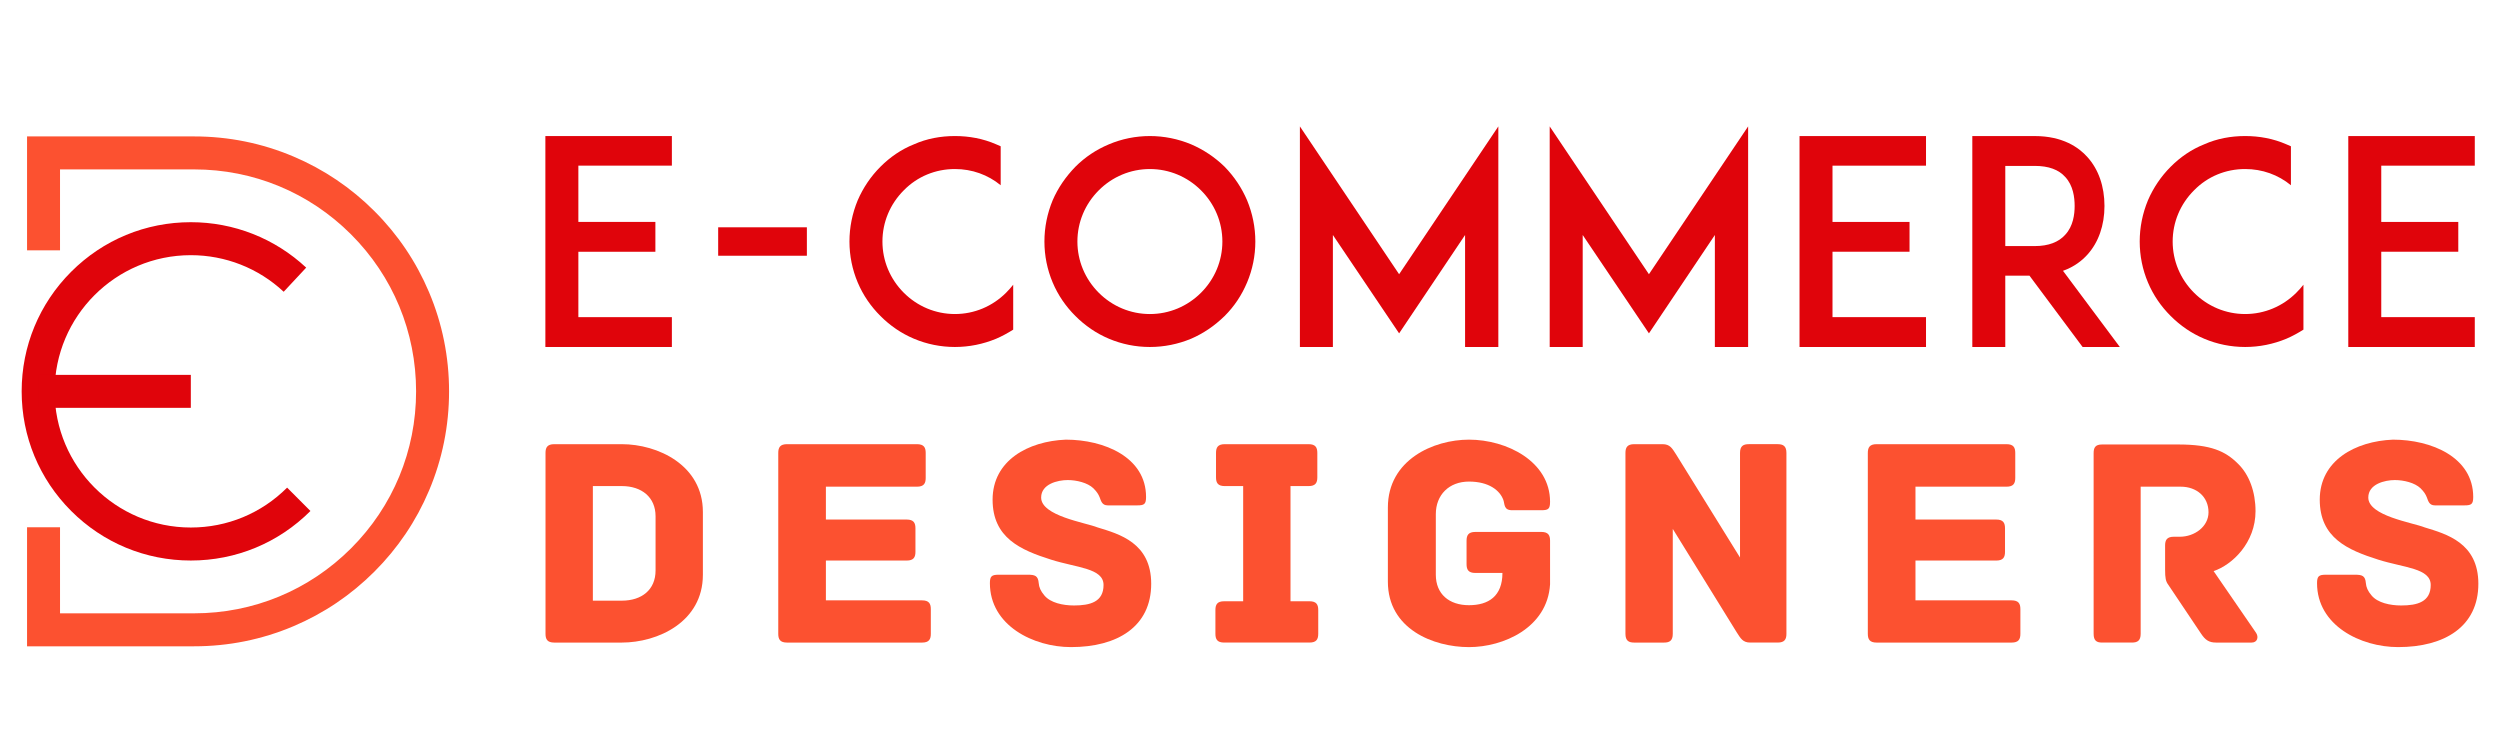
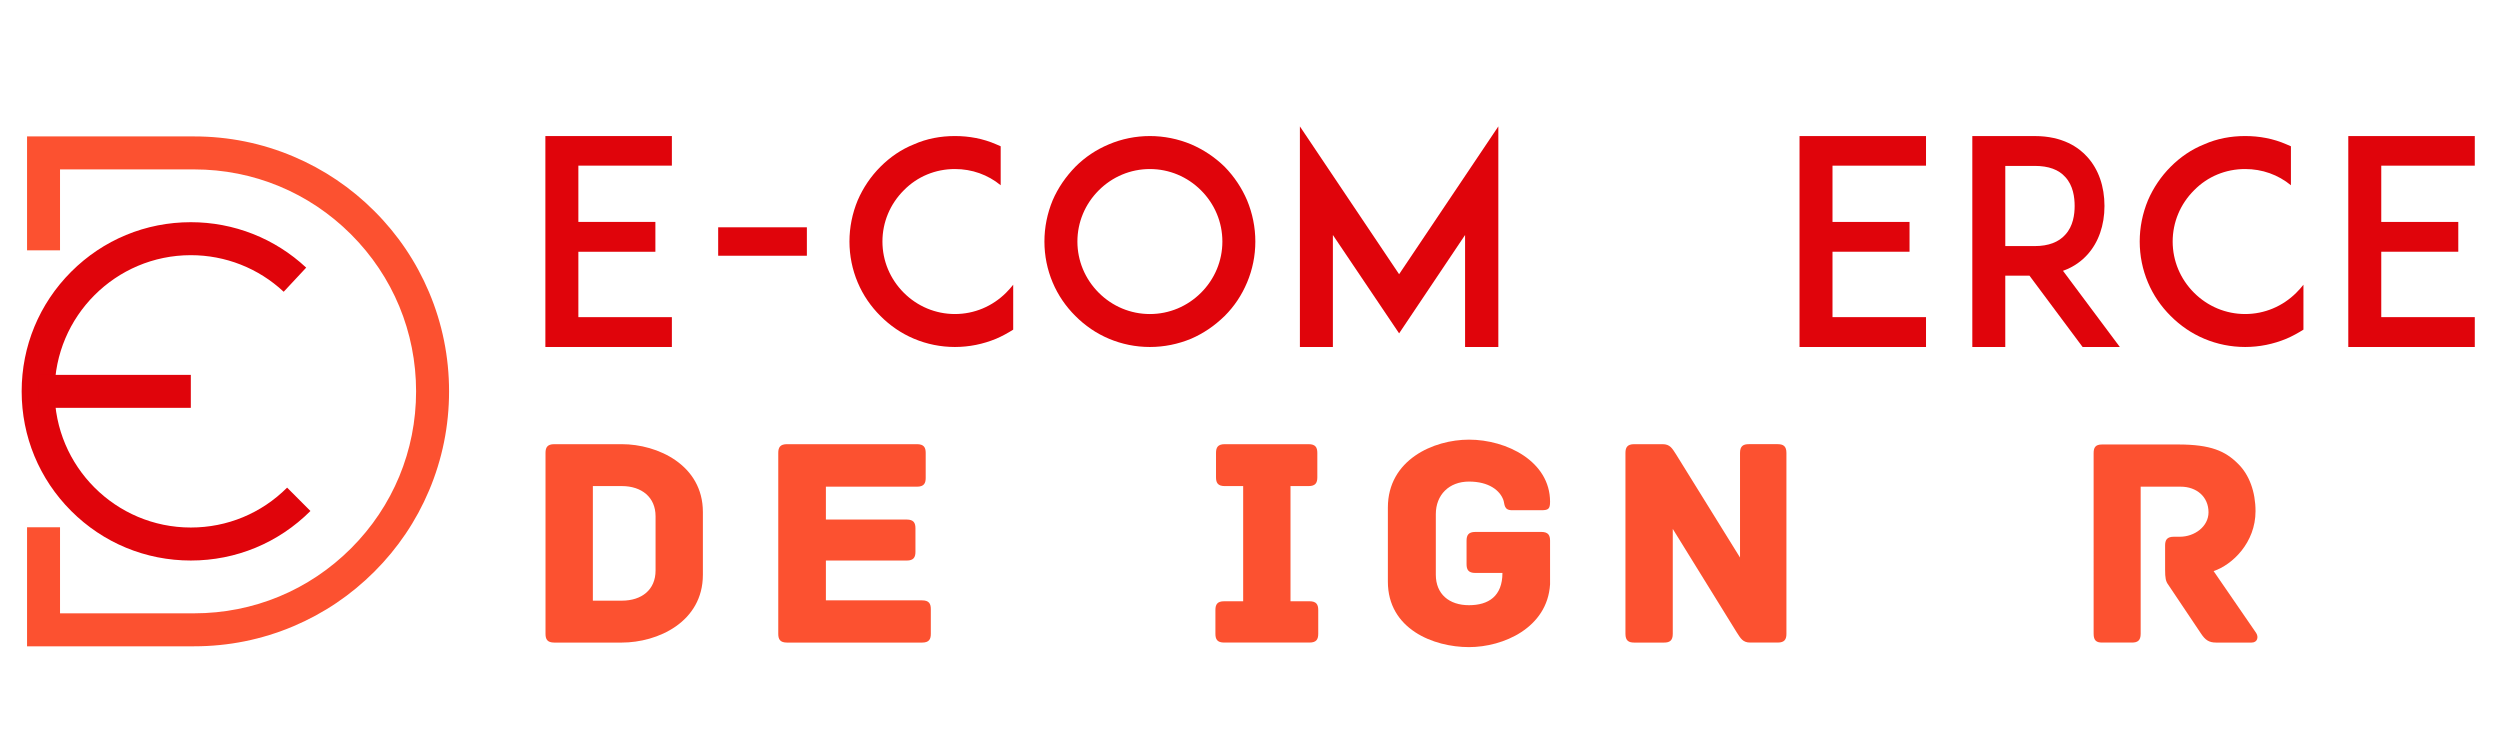
<svg xmlns="http://www.w3.org/2000/svg" version="1.1" baseProfile="tiny" id="Calque_1" x="0px" y="0px" width="200px" height="60px" viewBox="0 0 200 60" xml:space="preserve">
  <g>
    <path fill="#E0040B" d="M46.269,17.753h6.162v2.388h-6.162v5.231h7.481v2.387h-7.504H43.63V10.885h2.616h7.504v2.366h-7.481V17.753   z" />
    <path fill="#E0040B" d="M57.454,20.459v-2.275h7.096v2.275H57.454z" />
    <path fill="#E0040B" d="M81.056,26.372c-0.431,0.272-0.886,0.522-1.364,0.727c-1.046,0.433-2.161,0.66-3.298,0.66   c-1.136,0-2.251-0.227-3.275-0.66c-1.023-0.432-1.91-1.045-2.683-1.819c-0.773-0.772-1.387-1.66-1.819-2.684   c-0.433-1.023-0.66-2.137-0.66-3.274c0-1.138,0.227-2.251,0.66-3.298c0.432-1,1.045-1.91,1.819-2.684   c0.773-0.773,1.66-1.387,2.683-1.795c1.023-0.457,2.139-0.661,3.275-0.661c1.137,0,2.251,0.204,3.298,0.661   c0.113,0.044,0.25,0.113,0.363,0.158v3.117c-1.023-0.84-2.297-1.297-3.661-1.297c-1.546,0-3.002,0.591-4.094,1.706   c-1.091,1.092-1.705,2.547-1.705,4.094c0,1.546,0.614,3.001,1.705,4.094c1.091,1.092,2.547,1.706,4.094,1.706   s3.002-0.614,4.094-1.706c0.204-0.205,0.387-0.41,0.568-0.638V26.372z" />
    <path fill="#E0040B" d="M88.716,27.099c-1.023-0.432-1.91-1.045-2.684-1.819c-0.773-0.772-1.387-1.66-1.819-2.684   c-0.432-1.023-0.659-2.137-0.659-3.274c0-1.138,0.227-2.251,0.659-3.298c0.432-1,1.046-1.887,1.819-2.684   c0.773-0.773,1.66-1.364,2.684-1.795c1.023-0.433,2.138-0.661,3.275-0.661s2.251,0.228,3.297,0.661   c1,0.432,1.888,1.022,2.683,1.795c0.774,0.796,1.365,1.683,1.796,2.684c0.433,1.047,0.66,2.16,0.66,3.298   c0,1.137-0.228,2.251-0.66,3.274c-0.431,1.024-1.022,1.911-1.796,2.684c-0.795,0.774-1.683,1.387-2.683,1.819   c-1.046,0.433-2.16,0.66-3.297,0.66S89.74,27.532,88.716,27.099z M87.898,15.229c-1.092,1.092-1.706,2.547-1.706,4.094   c0,1.546,0.614,3.001,1.706,4.094c1.091,1.092,2.547,1.706,4.093,1.706c1.547,0,3.001-0.614,4.093-1.706   c1.092-1.092,1.706-2.548,1.706-4.094c0-1.546-0.614-3.002-1.706-4.094c-1.091-1.091-2.546-1.706-4.093-1.706   C90.445,13.523,88.989,14.137,87.898,15.229z" />
    <path fill="#E0040B" d="M117.206,27.759v-8.959l-5.277,7.868l-5.298-7.868v8.959h-2.639V10.113l7.937,11.825l7.938-11.825v17.646   H117.206z" />
-     <path fill="#E0040B" d="M137.189,27.759v-8.959l-5.274,7.868l-5.299-7.868v8.959h-2.64V10.113l7.938,11.825l7.936-11.825v17.646   H137.189z" />
    <path fill="#E0040B" d="M146.6,17.753h6.163v2.388H146.6v5.231h7.481v2.387h-7.504h-2.615V10.885h2.615h7.504v2.366H146.6V17.753z" />
    <path fill="#E0040B" d="M169.587,27.759h-2.979l-4.252-5.708h-1.934v5.708h-2.637V10.885h2.229h2.774   c2.229,0,3.524,0.911,4.207,1.683c0.886,0.978,1.363,2.343,1.363,3.911c0,1.547-0.478,2.911-1.363,3.889   c-0.409,0.456-1.047,0.978-1.956,1.297L169.587,27.759z M162.789,19.686c1.091,0,1.909-0.318,2.432-0.909   c0.637-0.682,0.751-1.637,0.751-2.297c0-0.682-0.114-1.637-0.751-2.319c-0.522-0.593-1.341-0.888-2.432-0.888h-2.366v6.413H162.789   z" />
    <path fill="#E0040B" d="M184.275,26.372c-0.435,0.272-0.888,0.522-1.366,0.727c-1.046,0.433-2.16,0.66-3.297,0.66   s-2.251-0.227-3.274-0.66c-1.023-0.432-1.91-1.045-2.684-1.819c-0.773-0.772-1.387-1.66-1.818-2.684   c-0.433-1.023-0.659-2.137-0.659-3.274c0-1.138,0.227-2.251,0.659-3.298c0.432-1,1.045-1.91,1.818-2.684   c0.773-0.773,1.66-1.387,2.684-1.795c1.023-0.457,2.138-0.661,3.274-0.661s2.251,0.204,3.297,0.661   c0.114,0.044,0.252,0.113,0.365,0.158v3.117c-1.023-0.84-2.297-1.297-3.662-1.297c-1.547,0-3.002,0.591-4.092,1.706   c-1.093,1.092-1.707,2.547-1.707,4.094c0,1.546,0.614,3.001,1.707,4.094c1.09,1.092,2.545,1.706,4.092,1.706   c1.546,0,3.001-0.614,4.094-1.706c0.205-0.205,0.387-0.41,0.569-0.638V26.372z" />
    <path fill="#E0040B" d="M190.501,17.753h6.162v2.388h-6.162v5.231h7.482v2.387h-7.505h-2.615V10.885h2.615h7.505v2.366h-7.482   V17.753z" />
  </g>
  <g>
    <path fill="#FC5130" d="M56.231,40.962v5.016c0,3.787-3.618,5.428-6.488,5.428H44.34c-0.555,0-0.699-0.266-0.699-0.7V36.234   c0-0.435,0.144-0.7,0.699-0.7h5.403C52.614,35.535,56.231,37.198,56.231,40.962z M52.445,41.299c0-1.519-1.109-2.413-2.701-2.413   h-2.315v9.167h2.315c1.592,0,2.701-0.868,2.701-2.413V41.299z" />
    <path fill="#FC5130" d="M74.466,48.728v1.978c0,0.435-0.145,0.7-0.7,0.7H62.96c-0.555,0-0.699-0.266-0.699-0.7V36.234   c0-0.435,0.144-0.7,0.699-0.7h10.396c0.555,0,0.7,0.265,0.7,0.7v2.001c0,0.434-0.145,0.7-0.7,0.7h-7.284v2.629h6.464   c0.555,0,0.7,0.266,0.7,0.7v1.881c0,0.434-0.145,0.699-0.7,0.699h-6.464v3.185h7.694C74.321,48.029,74.466,48.295,74.466,48.728z" />
-     <path fill="#FC5130" d="M92.096,46.702c0,3.427-2.701,5.066-6.416,5.066c-3.016,0-6.488-1.737-6.488-5.114   c0-0.556,0.144-0.676,0.699-0.676h2.339c0.555,0,0.82,0.074,0.868,0.676c0.024,0.313,0.145,0.627,0.458,0.988   c0.482,0.58,1.471,0.796,2.363,0.796c1.303,0,2.364-0.289,2.364-1.64c0-1.35-2.146-1.374-4.197-2.026   c-2.437-0.772-4.679-1.736-4.679-4.8c0-3.135,2.846-4.68,5.861-4.8c3.063,0,6.416,1.4,6.416,4.584c0,0.577-0.145,0.674-0.699,0.674   h-2.364c-0.458,0-0.53-0.336-0.651-0.65c-0.097-0.241-0.218-0.435-0.507-0.724c-0.458-0.434-1.326-0.651-2.05-0.651   c-0.796,0-2.122,0.315-2.122,1.399c0,1.471,3.545,2.001,4.51,2.388C89.54,42.723,92.096,43.421,92.096,46.702z" />
    <path fill="#FC5130" d="M105.459,48.801v1.904c0,0.435-0.146,0.7-0.7,0.7h-6.827c-0.555,0-0.699-0.266-0.699-0.7v-1.904   c0-0.436,0.144-0.7,0.699-0.7h1.521v-9.214H97.98c-0.554,0-0.699-0.265-0.699-0.699v-1.954c0-0.435,0.145-0.7,0.699-0.7h6.707   c0.555,0,0.699,0.265,0.699,0.7v1.954c0,0.434-0.145,0.699-0.699,0.699h-1.447v9.214h1.52   C105.313,48.101,105.459,48.366,105.459,48.801z" />
    <path fill="#FC5130" d="M124.005,43.254v3.497c-0.216,3.474-3.736,5.018-6.486,5.018c-2.847,0-6.489-1.448-6.489-5.234V40.6   c0-3.811,3.643-5.428,6.489-5.428c3.015,0,6.486,1.738,6.486,4.97c0,0.578-0.144,0.676-0.699,0.676h-2.339   c-0.676,0-0.579-0.484-0.698-0.82c-0.268-0.747-1.135-1.472-2.75-1.472c-1.593,0-2.653,1.062-2.653,2.605v4.848   c0,1.543,1.061,2.437,2.653,2.437c1.565,0,2.676-0.723,2.676-2.58h-2.17c-0.555,0-0.7-0.266-0.7-0.701v-1.88   c0-0.434,0.146-0.7,0.7-0.7h5.281C123.861,42.554,124.005,42.82,124.005,43.254z" />
    <path fill="#FC5130" d="M142.914,36.234v14.471c0,0.435-0.144,0.7-0.698,0.7h-2.194c-0.603,0-0.772-0.338-1.085-0.819l-5.115-8.273   v8.393c0,0.557-0.265,0.7-0.699,0.7h-2.388c-0.435,0-0.699-0.144-0.699-0.7V36.234c0-0.435,0.146-0.7,0.699-0.7h2.268   c0.603,0,0.771,0.337,1.085,0.82l5.113,8.248v-8.369c0-0.555,0.267-0.7,0.7-0.7h2.315C142.65,35.535,142.914,35.68,142.914,36.234z   " />
-     <path fill="#FC5130" d="M161.631,48.728v1.978c0,0.435-0.145,0.7-0.7,0.7h-10.805c-0.555,0-0.7-0.266-0.7-0.7V36.234   c0-0.435,0.146-0.7,0.7-0.7h10.395c0.557,0,0.7,0.265,0.7,0.7v2.001c0,0.434-0.144,0.7-0.7,0.7h-7.283v2.629h6.464   c0.556,0,0.699,0.266,0.699,0.7v1.881c0,0.434-0.144,0.699-0.699,0.699h-6.464v3.185h7.693   C161.486,48.029,161.631,48.295,161.631,48.728z" />
    <path fill="#FC5130" d="M180.129,51.406h-2.844c-0.58,0-0.87-0.217-1.207-0.724l-2.604-3.884c-0.219-0.291-0.266-0.555-0.266-1.229   v-1.93c0-0.435,0.144-0.7,0.7-0.7h0.48c1.184,0,2.293-0.819,2.293-1.954c0-1.253-0.966-2.05-2.221-2.05h-3.207v11.77   c0,0.557-0.266,0.7-0.7,0.7h-2.388c-0.433,0-0.675-0.144-0.675-0.7V36.259c0-0.435,0.12-0.701,0.675-0.701h6.079   c2.629,0,3.786,0.531,4.8,1.544c0.892,0.867,1.398,2.243,1.398,3.788c0,2.531-1.857,4.293-3.353,4.798l3.401,4.945   C180.709,50.971,180.588,51.406,180.129,51.406z" />
-     <path fill="#FC5130" d="M198.268,46.702c0,3.427-2.702,5.066-6.416,5.066c-3.015,0-6.489-1.737-6.489-5.114   c0-0.556,0.146-0.676,0.7-0.676h2.34c0.555,0,0.82,0.074,0.867,0.676c0.026,0.313,0.146,0.627,0.459,0.988   c0.482,0.58,1.472,0.796,2.365,0.796c1.301,0,2.363-0.289,2.363-1.64c0-1.35-2.147-1.374-4.197-2.026   c-2.437-0.772-4.68-1.736-4.68-4.8c0-3.135,2.846-4.68,5.86-4.8c3.064,0,6.417,1.4,6.417,4.584c0,0.577-0.146,0.674-0.699,0.674   h-2.363c-0.459,0-0.531-0.336-0.652-0.65c-0.097-0.241-0.216-0.435-0.506-0.724c-0.459-0.434-1.327-0.651-2.05-0.651   c-0.797,0-2.124,0.315-2.124,1.399c0,1.471,3.547,2.001,4.512,2.388C195.71,42.723,198.268,43.421,198.268,46.702z" />
  </g>
  <g>
    <path fill="#FC5130" d="M15.531,51.704H2.164v-9.524h2.638v6.886h10.729c4.743,0,9.202-1.847,12.555-5.201   c3.354-3.354,5.201-7.812,5.201-12.556c0-4.743-1.847-9.202-5.201-12.556c-3.353-3.354-7.813-5.201-12.555-5.201H4.802v6.473H2.164   v-9.111h13.367c2.753,0,5.423,0.54,7.938,1.604c2.429,1.027,4.61,2.497,6.482,4.371c1.875,1.872,3.344,4.054,4.371,6.482   c1.064,2.515,1.603,5.186,1.603,7.938c0,2.752-0.539,5.423-1.603,7.939c-1.027,2.43-2.497,4.61-4.371,6.482   c-1.872,1.873-4.053,3.344-6.482,4.371C20.955,51.164,18.284,51.704,15.531,51.704z" />
  </g>
  <g>
    <path fill="#E0040B" d="M15.266,44.842c-3.615,0-7.013-1.408-9.57-3.963c-2.556-2.558-3.963-5.955-3.963-9.571   c0-3.614,1.407-7.013,3.963-9.569c2.557-2.556,5.955-3.963,9.57-3.963c3.439,0,6.717,1.291,9.229,3.635l-1.8,1.93   c-2.022-1.887-4.661-2.927-7.43-2.927c-6.007,0-10.895,4.887-10.895,10.894s4.888,10.894,10.895,10.894   c2.91,0,5.646-1.133,7.704-3.192l1.866,1.869C22.278,43.434,18.88,44.842,15.266,44.842z" />
  </g>
  <g>
    <path fill="#FC5130" d="M27.047,31.308" />
  </g>
  <g>
    <rect x="3.052" y="29.99" fill="#E0040B" width="12.214" height="2.637" />
  </g>
</svg>